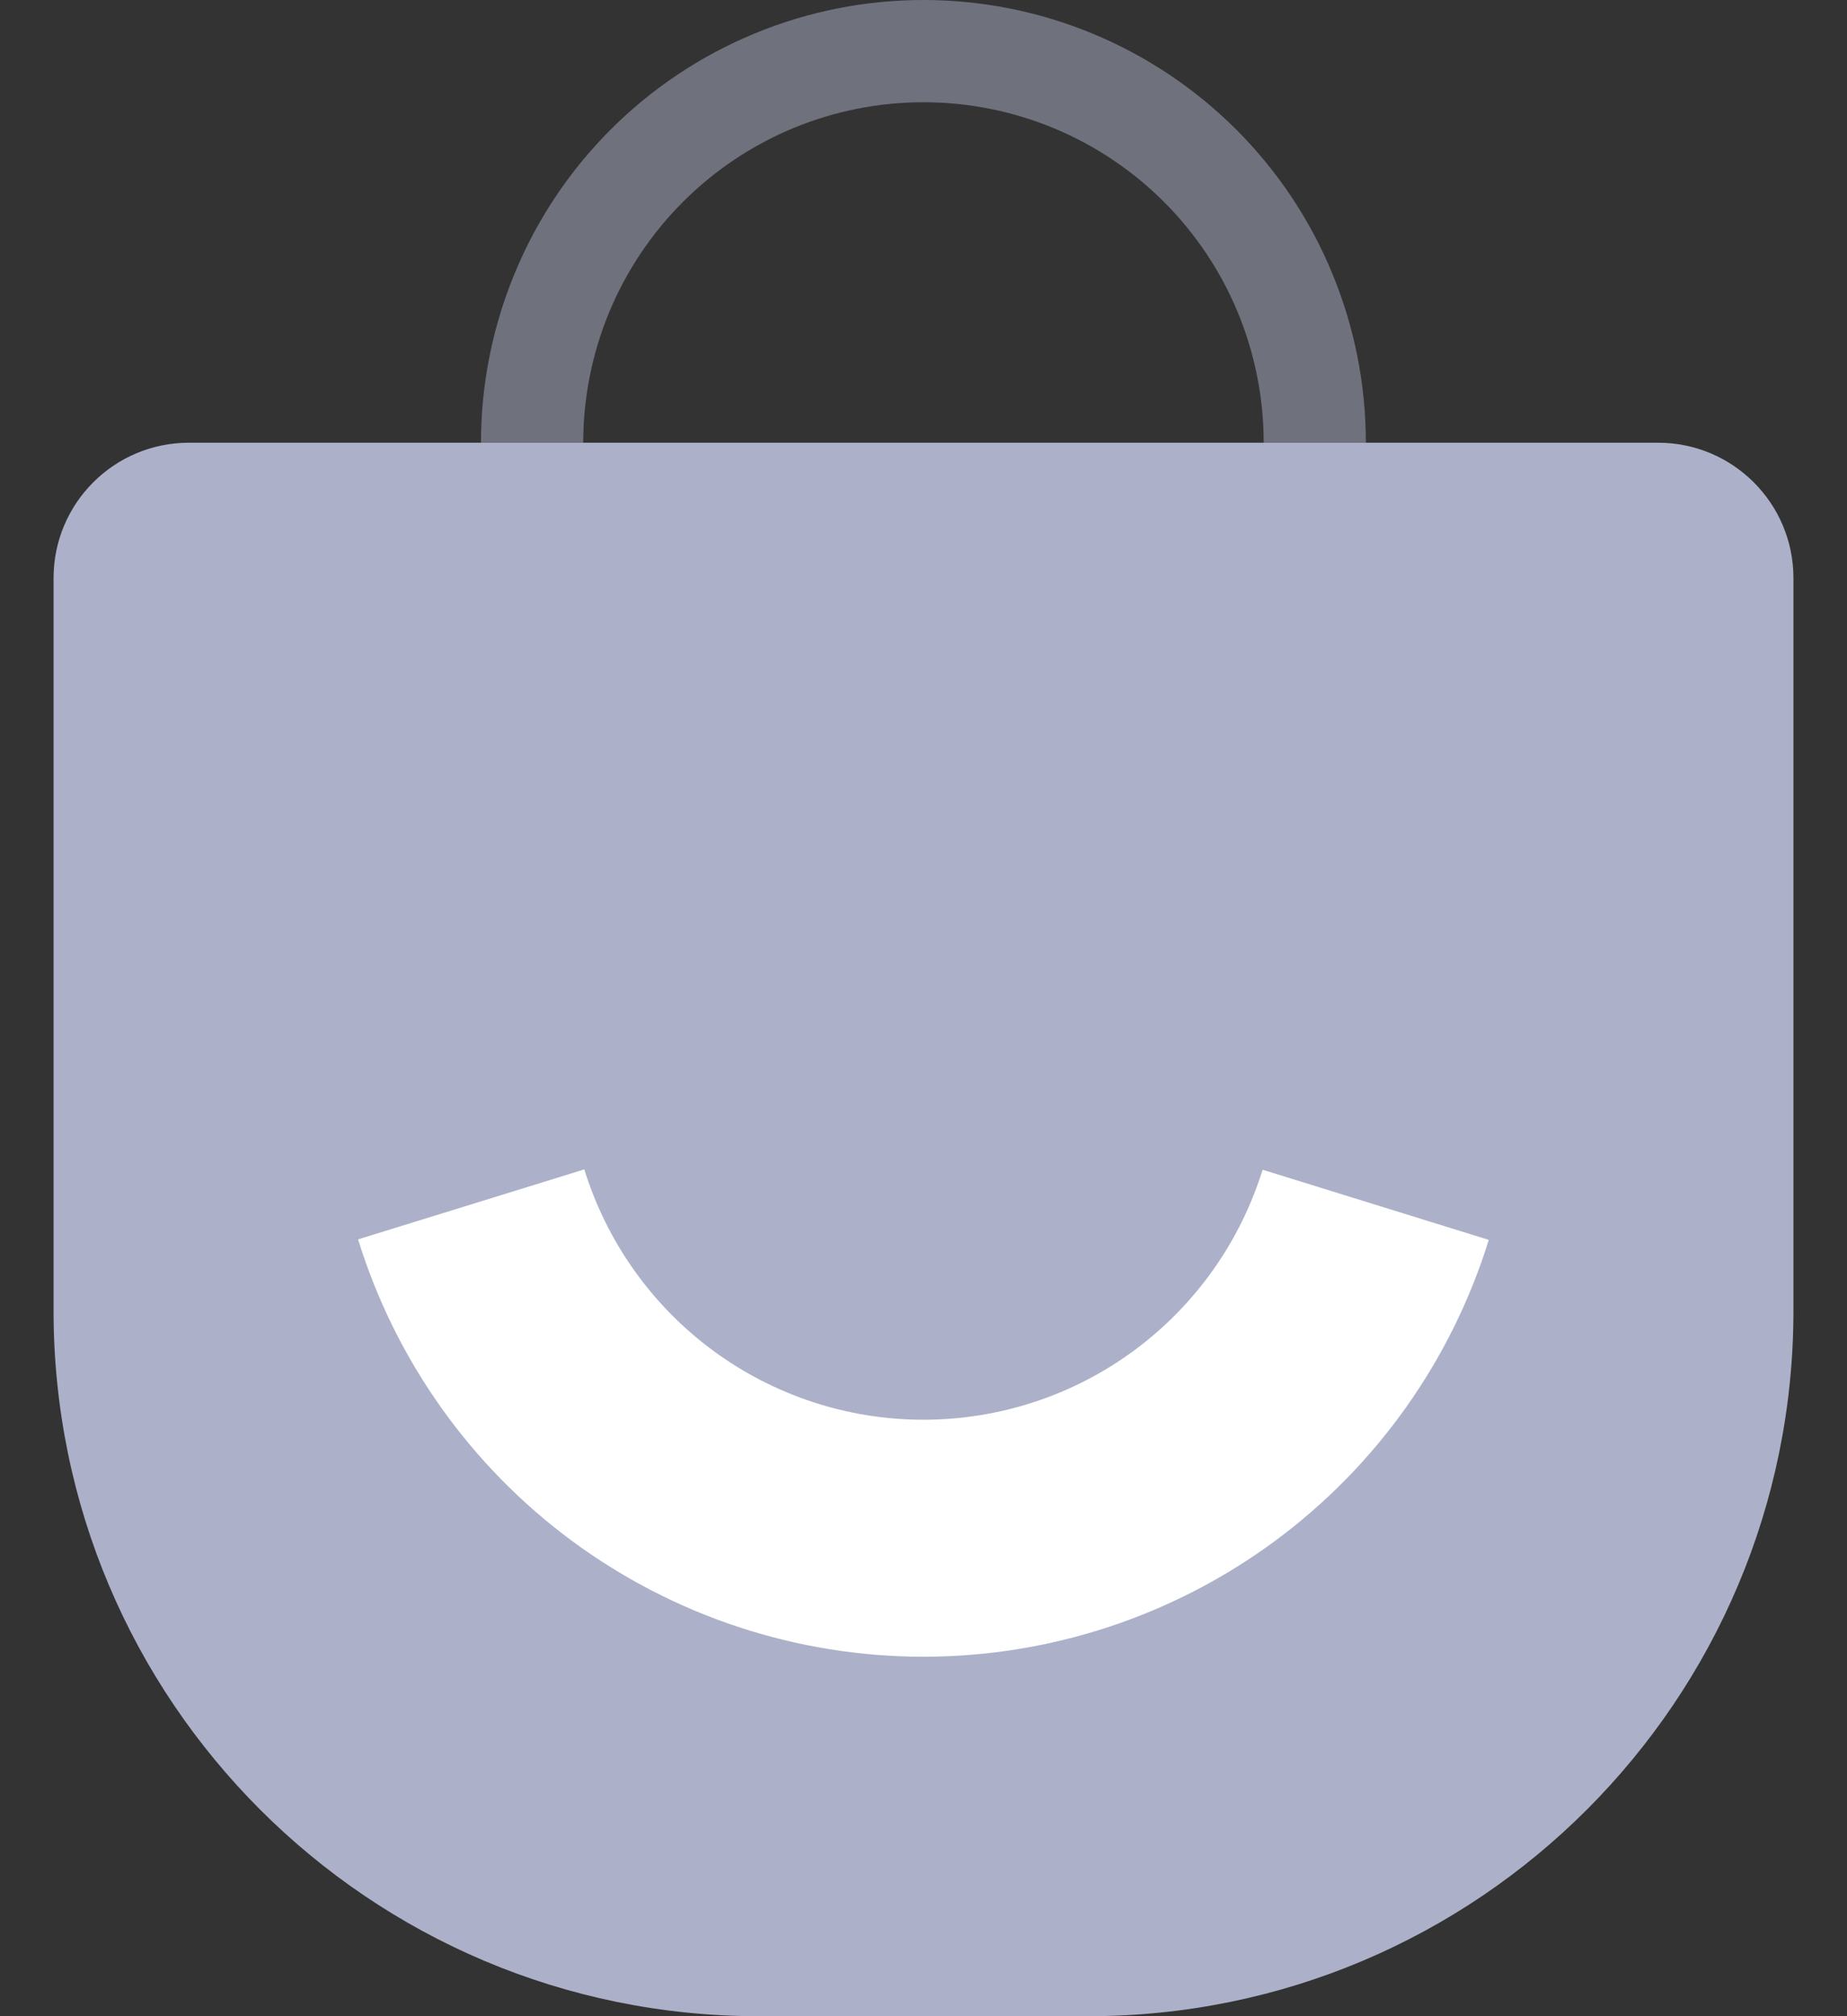
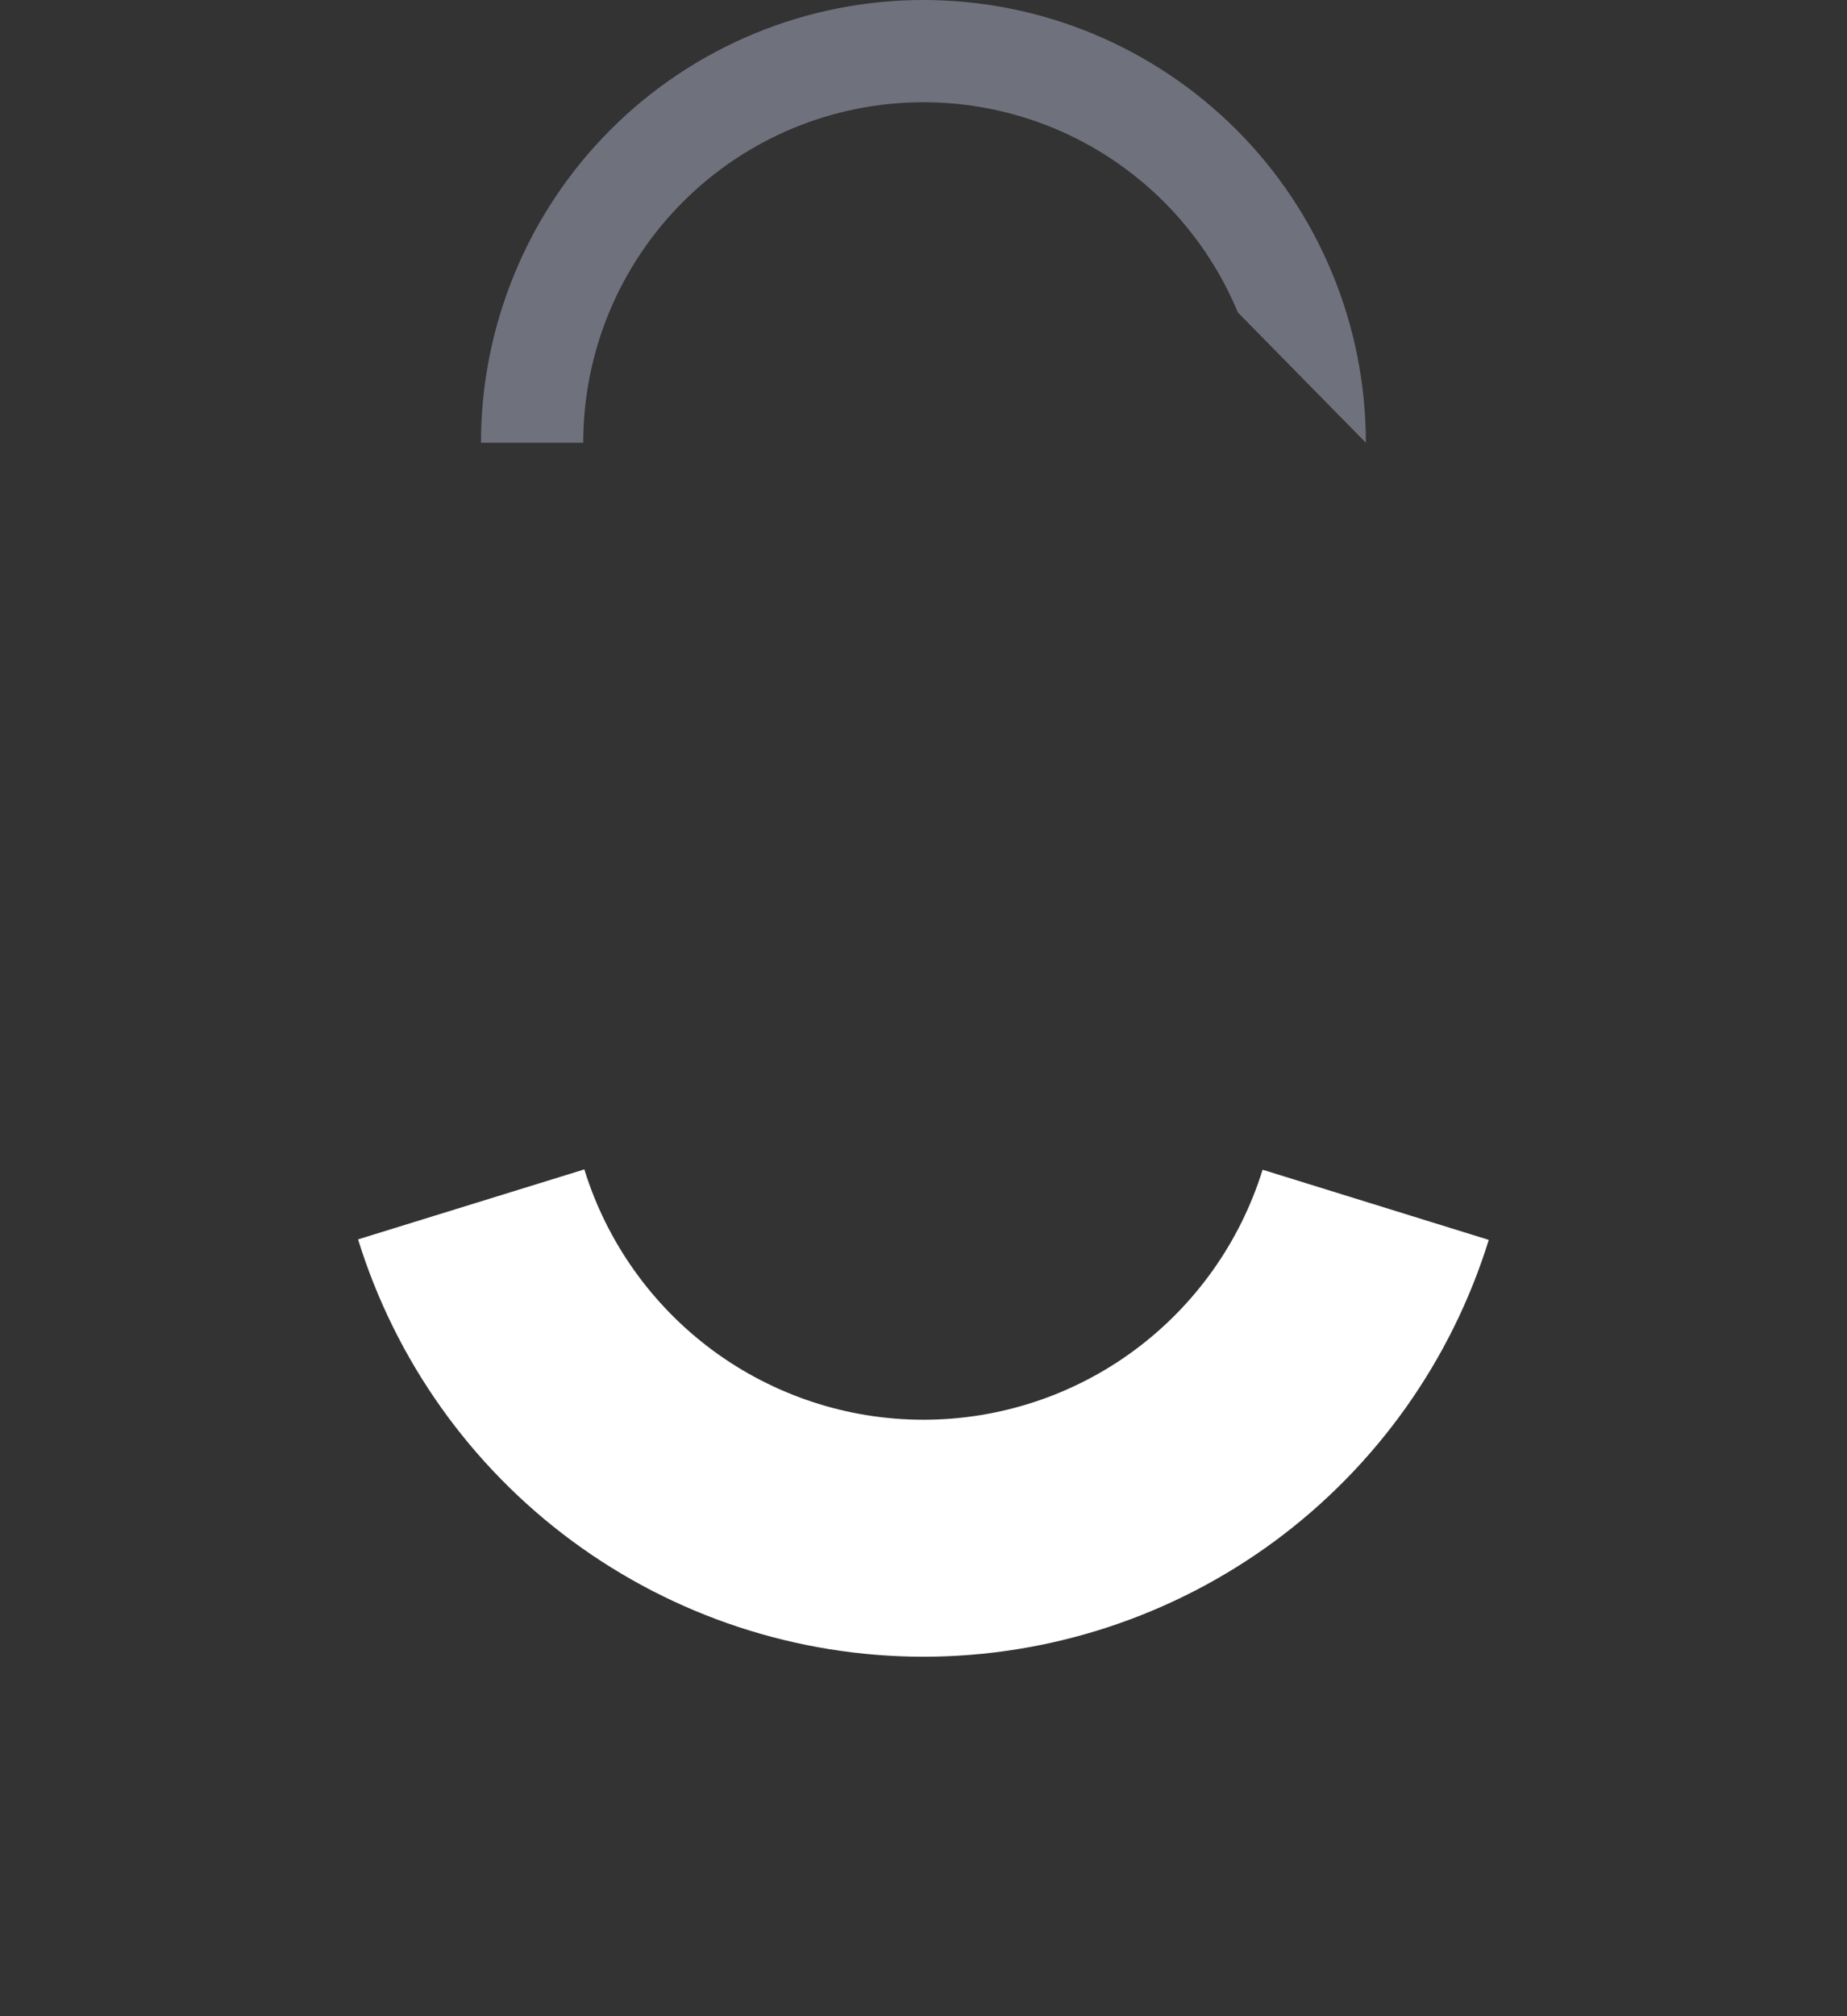
<svg xmlns="http://www.w3.org/2000/svg" width="22" height="24" viewBox="0 0 22 24" fill="none">
  <rect x="0" y="0" width="22" height="24" fill="#333333" stroke="none" />
-   <path opacity="0.5" d="M16.269 5.27C16.269 4.577 16.133 3.892 15.868 3.253C15.604 2.613 15.215 2.032 14.726 1.543C14.236 1.054 13.656 0.666 13.016 0.401C12.377 0.136 11.691 -0 10.999 -0C10.307 -0 9.622 0.136 8.983 0.401C8.343 0.666 7.762 1.054 7.273 1.543C6.784 2.032 6.395 2.613 6.131 3.253C5.866 3.892 5.729 4.577 5.729 5.27L6.947 5.27C6.947 4.737 7.052 4.21 7.255 3.719C7.459 3.227 7.758 2.78 8.134 2.404C8.51 2.028 8.957 1.729 9.449 1.525C9.94 1.322 10.467 1.217 10.999 1.217C11.532 1.217 12.059 1.322 12.55 1.525C13.042 1.729 13.489 2.028 13.865 2.404C14.241 2.78 14.54 3.227 14.744 3.719C14.947 4.21 15.052 4.737 15.052 5.27L16.269 5.27Z" fill="#ACB1C9" />
-   <path d="M21.362 6.881C21.362 5.991 20.64 5.27 19.75 5.27H2.25C1.36 5.27 0.638 5.991 0.638 6.881V15.603C0.638 20.24 4.398 24 9.035 24H12.965C17.602 24 21.362 20.24 21.362 15.603V6.881Z" fill="#ACB1C9" />
+   <path opacity="0.5" d="M16.269 5.27C16.269 4.577 16.133 3.892 15.868 3.253C15.604 2.613 15.215 2.032 14.726 1.543C14.236 1.054 13.656 0.666 13.016 0.401C12.377 0.136 11.691 -0 10.999 -0C10.307 -0 9.622 0.136 8.983 0.401C8.343 0.666 7.762 1.054 7.273 1.543C6.784 2.032 6.395 2.613 6.131 3.253C5.866 3.892 5.729 4.577 5.729 5.27L6.947 5.27C6.947 4.737 7.052 4.21 7.255 3.719C7.459 3.227 7.758 2.78 8.134 2.404C8.51 2.028 8.957 1.729 9.449 1.525C9.94 1.322 10.467 1.217 10.999 1.217C11.532 1.217 12.059 1.322 12.55 1.525C13.042 1.729 13.489 2.028 13.865 2.404C14.241 2.78 14.54 3.227 14.744 3.719L16.269 5.27Z" fill="#ACB1C9" />
  <path d="M4.265 14.753C4.71 16.191 5.603 17.449 6.814 18.343C8.026 19.237 9.491 19.72 10.997 19.721C12.502 19.721 13.968 19.24 15.181 18.347C16.393 17.454 17.287 16.197 17.733 14.759L15.039 13.924C14.771 14.786 14.235 15.54 13.508 16.076C12.781 16.612 11.901 16.9 10.998 16.9C10.095 16.9 9.216 16.61 8.489 16.074C7.763 15.537 7.227 14.783 6.96 13.92L4.265 14.753Z" fill="white" />
</svg>